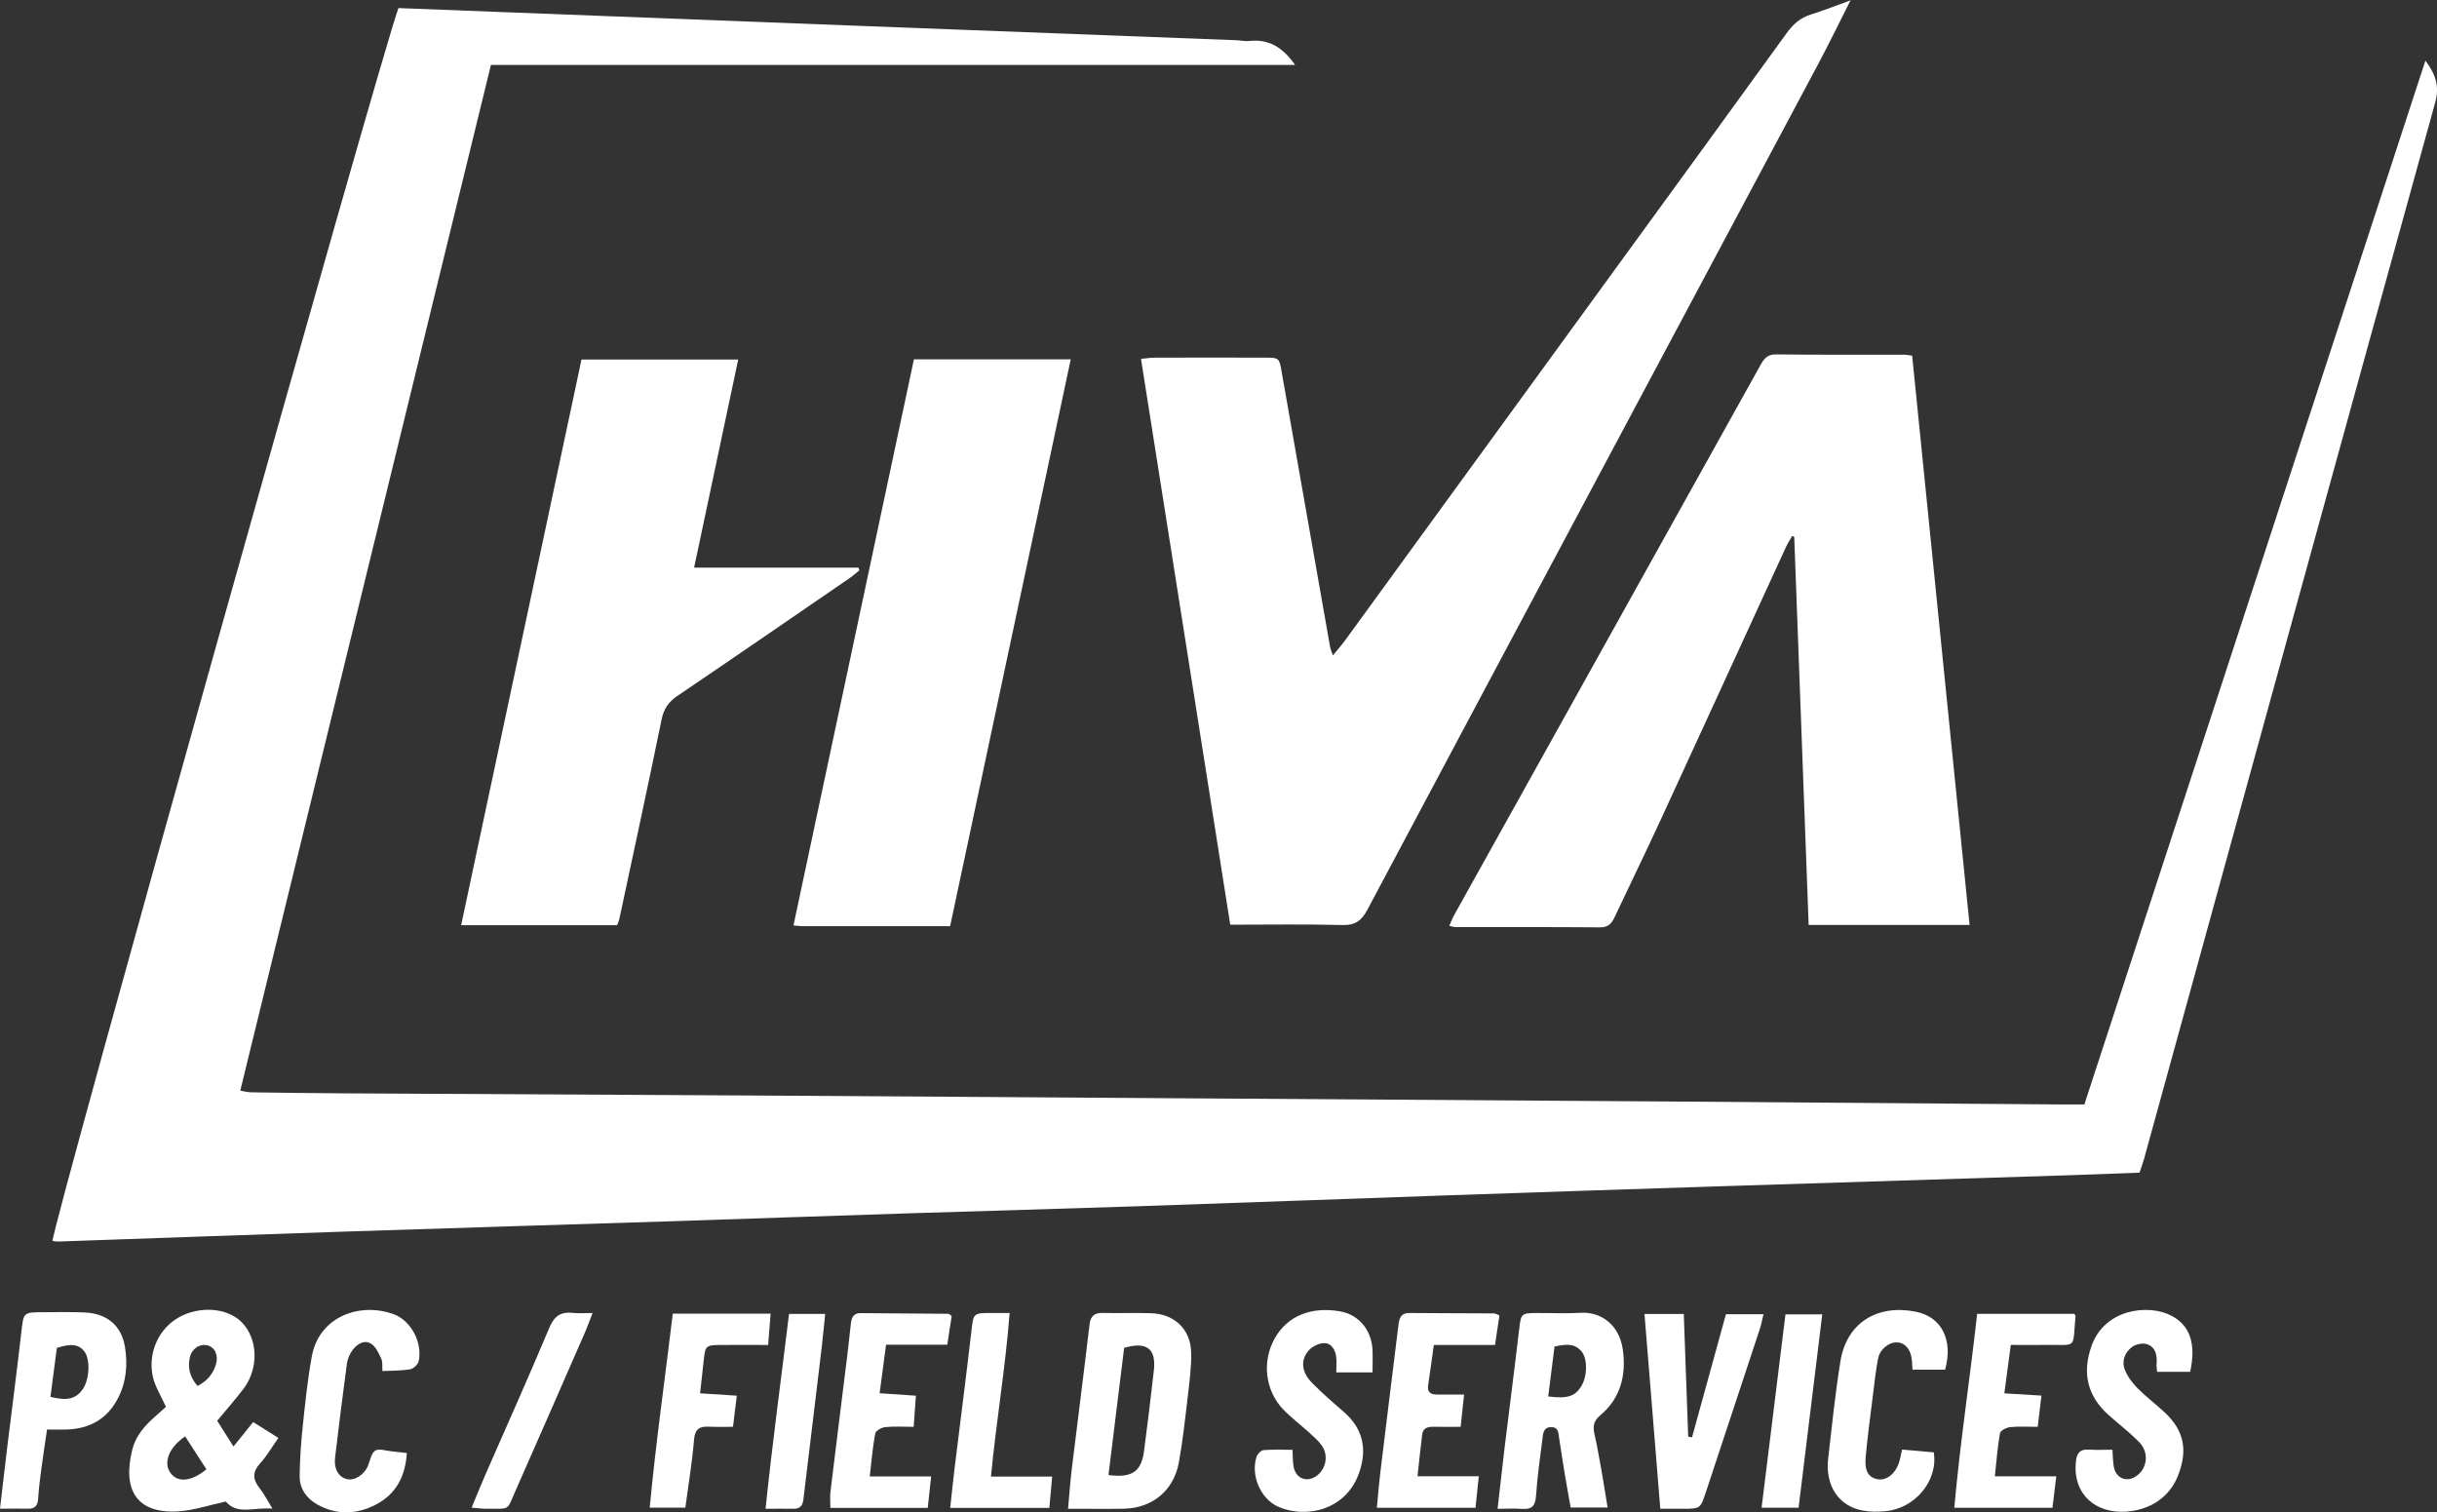
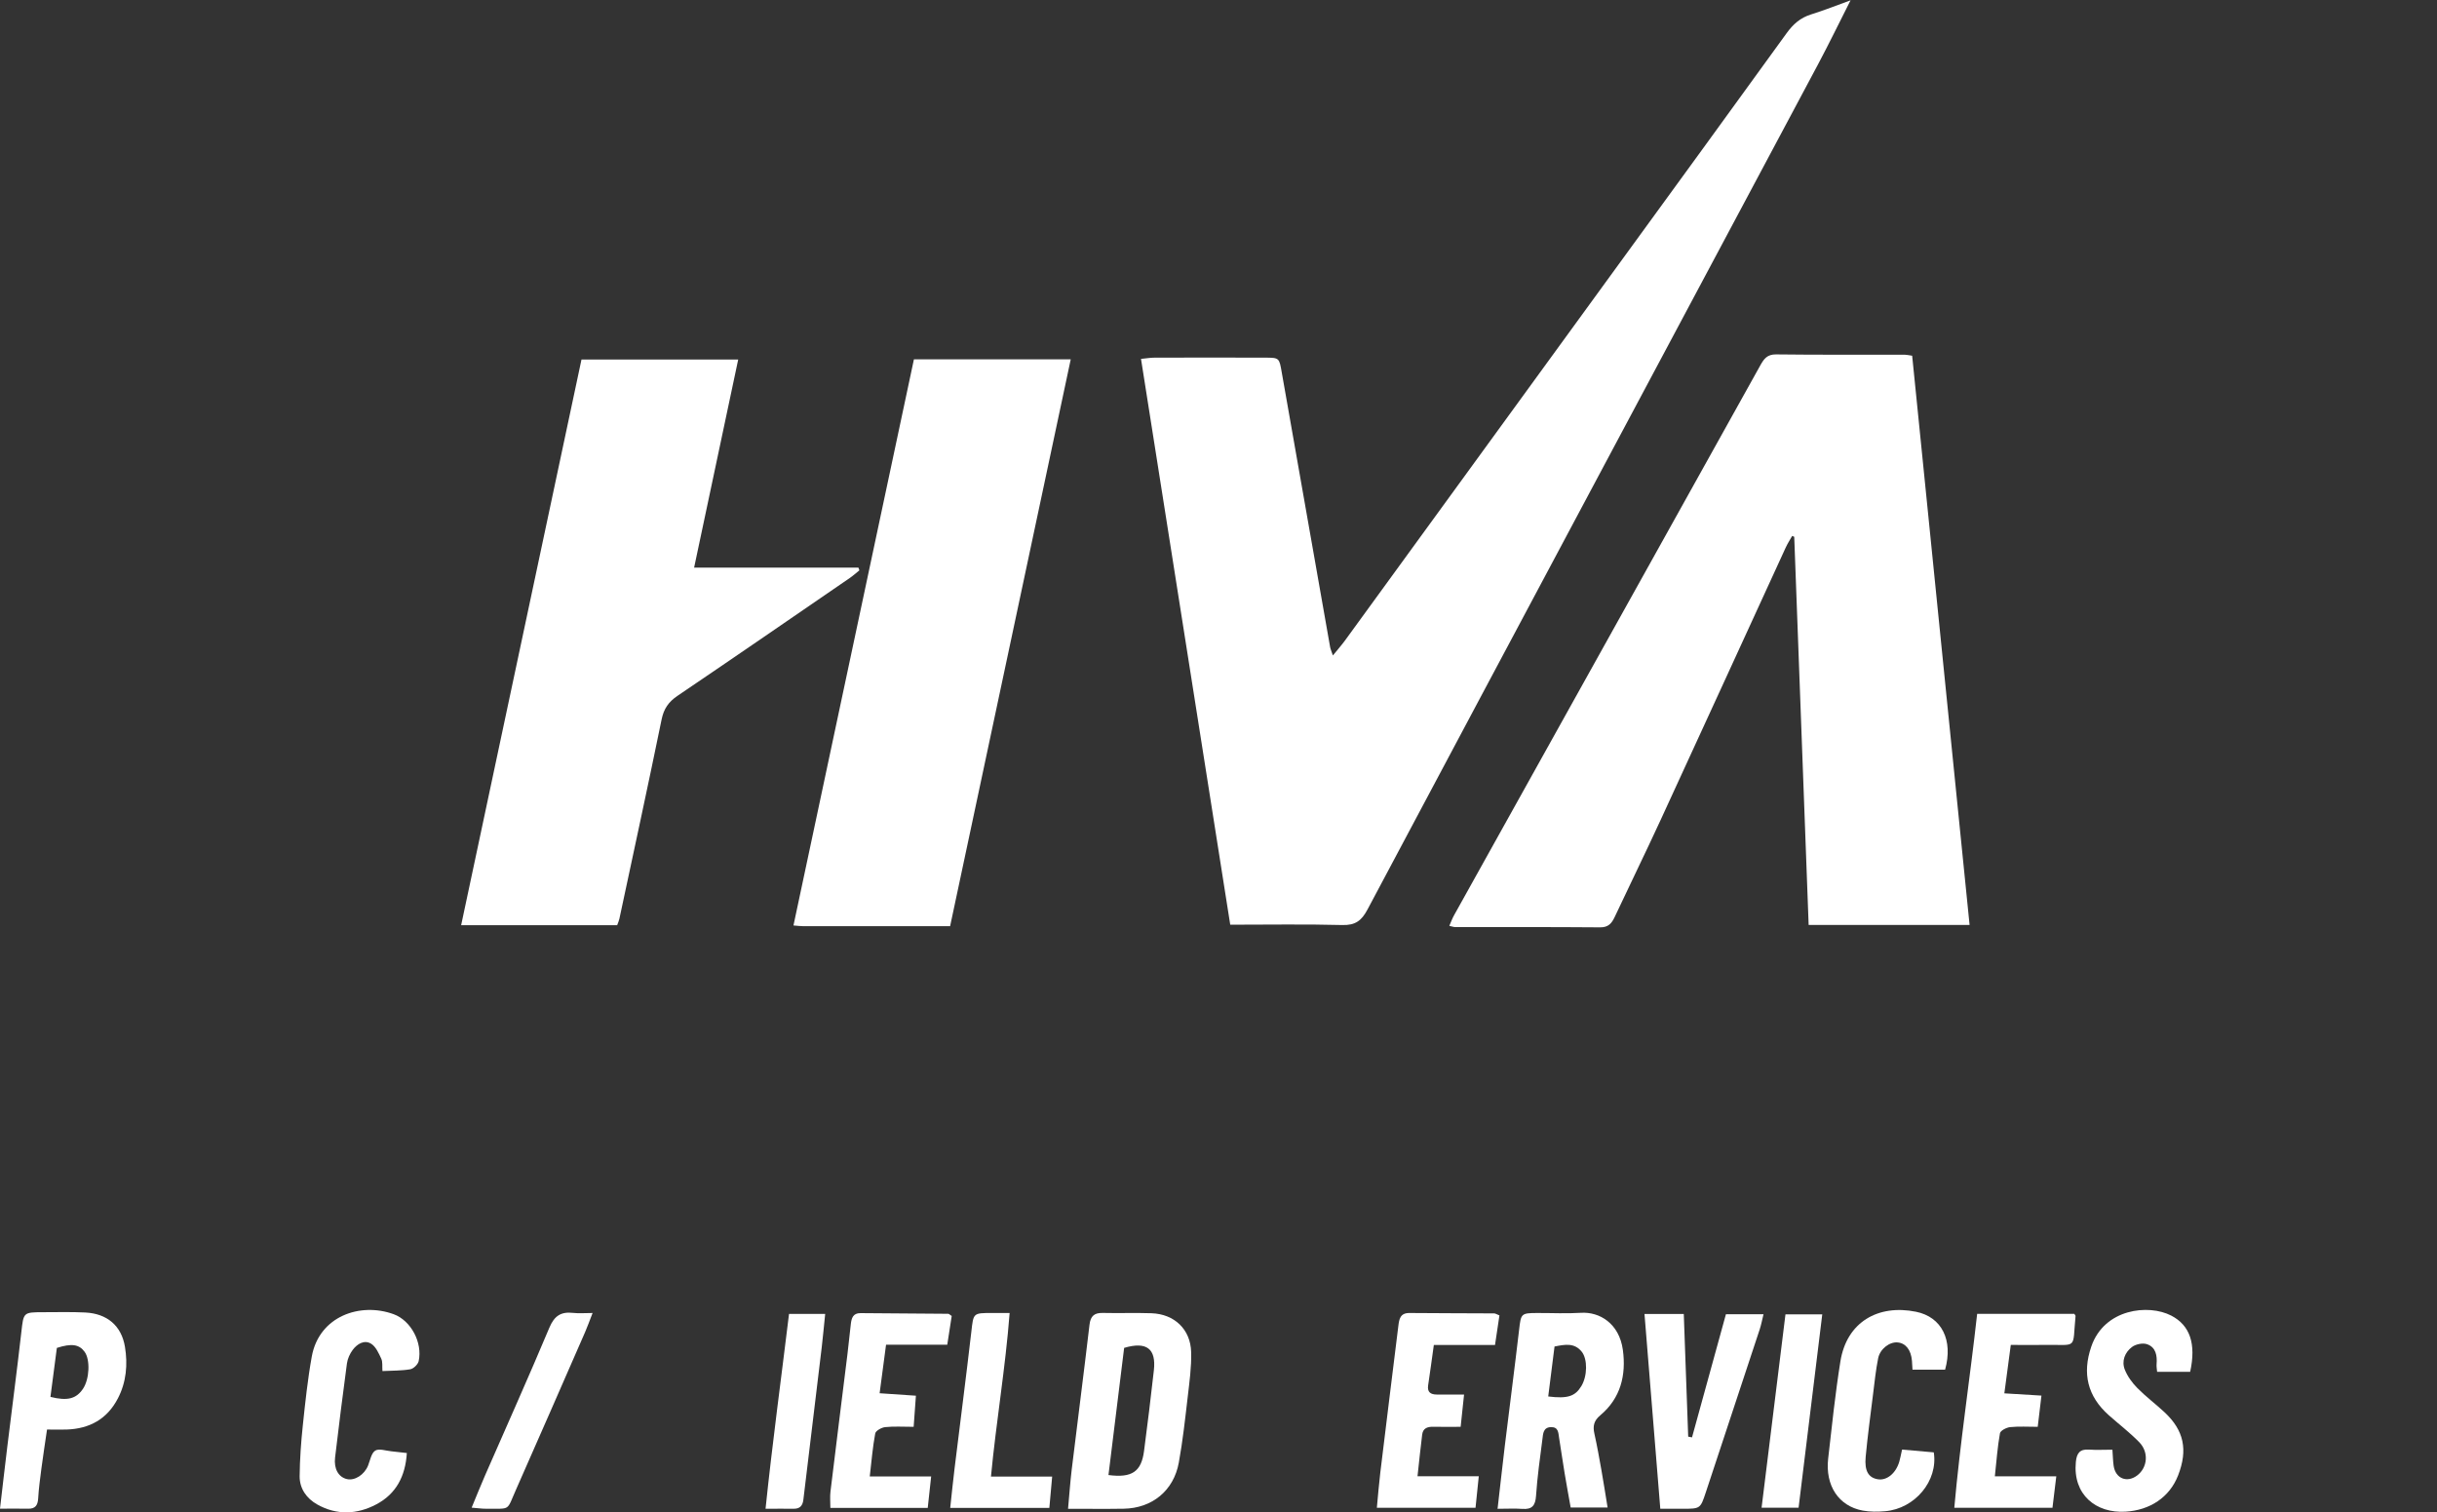
<svg xmlns="http://www.w3.org/2000/svg" id="Layer_2" viewBox="0 0 733.83 455.37">
  <rect x="0" y="0" width="733.83" height="455.37" fill="#333333" stroke="none" />
  <defs>
    <style>.cls-1{fill:#fff;}</style>
  </defs>
  <g id="Layer_1-2">
    <g id="th1Cvn">
      <g>
-         <path class="cls-1" d="M119.97,2.43c10.63,.41,21.07,.82,31.51,1.22,36.23,1.4,72.45,2.8,108.68,4.19,37.44,1.43,74.88,2.85,112.32,4.28,1.21,.05,2.44,.37,3.62,.23,5.92-.69,10.17,1.89,13.88,7.2H147.83c-25.22,103.19-50.31,205.85-75.48,308.85,1.34,.21,2.31,.49,3.28,.5,8.8,.13,17.6,.25,26.4,.3,40.38,.22,80.76,.4,121.14,.64,46.3,.27,92.59,.6,138.89,.9,46.6,.3,93.2,.59,139.8,.92,39.92,.28,79.84,.6,119.76,.9,1.81,.01,3.63,0,6.02,0,34.17-104.58,68.33-209.13,102.7-314.31,3.21,4.29,4.26,7.86,2.94,12.64-29.31,105.98-58.46,212.01-87.65,318.03-.36,1.3-.84,2.56-1.37,4.16-6.82,.26-13.61,.55-20.4,.76-35.18,1.12-70.36,2.21-105.53,3.34-27.29,.88-54.58,1.78-81.87,2.72-31.23,1.08-62.45,2.25-93.68,3.3-22.89,.77-45.79,1.39-68.69,2.12-24.71,.79-49.42,1.67-74.13,2.47-31.99,1.03-63.99,1.98-95.98,3.04-28.81,.95-57.61,2-86.41,3-.59,.02-1.18-.12-1.75-.18-.34-3.59,98.74-356.69,104.17-371.24Z" />
-         <path class="cls-1" d="M557.23,.11c-3.28,6.47-6.44,12.99-9.85,19.39-45.21,84.77-90.47,169.52-135.59,254.34-1.81,3.4-3.66,4.79-7.59,4.69-11.06-.29-22.14-.1-33.75-.1-8.95-56.77-17.87-113.33-26.87-170.37,1.53-.14,2.82-.37,4.1-.37,11.08-.03,22.17-.03,33.25,0,4.33,.01,4.27,.07,5.04,4.49,4.83,27.56,9.7,55.12,14.56,82.68,.1,.55,.35,1.08,.83,2.5,1.48-1.82,2.62-3.1,3.62-4.47,27.41-37.65,54.8-75.3,82.19-112.96,16.95-23.3,33.94-46.58,50.82-69.94,1.95-2.7,4.13-4.64,7.34-5.64,4.05-1.26,7.99-2.84,11.98-4.28,0,0-.1,.06-.1,.06Z" />
+         <path class="cls-1" d="M557.23,.11c-3.28,6.47-6.44,12.99-9.85,19.39-45.21,84.77-90.47,169.52-135.59,254.34-1.81,3.4-3.66,4.79-7.59,4.69-11.06-.29-22.14-.1-33.75-.1-8.95-56.77-17.87-113.33-26.87-170.37,1.53-.14,2.82-.37,4.1-.37,11.08-.03,22.17-.03,33.25,0,4.33,.01,4.27,.07,5.04,4.49,4.83,27.56,9.7,55.12,14.56,82.68,.1,.55,.35,1.08,.83,2.5,1.48-1.82,2.62-3.1,3.62-4.47,27.41-37.65,54.8-75.3,82.19-112.96,16.95-23.3,33.94-46.58,50.82-69.94,1.95-2.7,4.13-4.64,7.34-5.64,4.05-1.26,7.99-2.84,11.98-4.28,0,0-.1,.06-.1,.06" />
        <path class="cls-1" d="M593.07,278.5h-48.45c-1.44-38.93-2.89-77.9-4.34-116.87-.21-.09-.42-.17-.62-.26-.65,1.16-1.39,2.28-1.94,3.49-12.58,27.38-25.1,54.78-37.72,82.14-4.5,9.76-9.23,19.41-13.8,29.14-.91,1.93-1.93,3.11-4.37,3.09-14.57-.12-29.14-.07-43.71-.09-.43,0-.86-.18-1.7-.36,.5-1.14,.87-2.21,1.42-3.18,30.73-55.19,61.49-110.37,92.21-165.56,1.08-1.94,2.06-3.36,4.75-3.33,12.9,.16,25.8,.07,38.7,.09,.59,0,1.18,.15,2.29,.31,5.75,57.04,11.51,114.07,17.29,171.38Z" />
        <path class="cls-1" d="M222.29,108.25c-4.46,21.04-8.81,41.58-13.28,62.67h49.48c.1,.27,.19,.54,.29,.81-.97,.78-1.9,1.63-2.93,2.33-17.25,11.84-34.49,23.71-51.82,35.44-2.71,1.83-4.15,3.89-4.81,7.15-4.1,20.03-8.44,40.01-12.71,60-.12,.58-.38,1.12-.67,1.93h-46.98c12.1-56.88,24.15-113.5,36.24-170.33h47.2Z" />
        <path class="cls-1" d="M286.09,278.87c-15.22,0-29.78,0-44.34,0-.73,0-1.47-.1-2.82-.21,12.12-56.97,24.18-113.64,36.27-170.46h47.22c-12.11,56.92-24.17,113.59-36.32,170.67Z" />
-         <path class="cls-1" d="M65.41,427.81c1.06,1.68,2.81,4.44,4.9,7.74,2.14-2.66,3.89-4.84,5.92-7.36,2.46,1.54,4.82,3.03,7.6,4.77-1.97,2.79-3.46,5.43-5.46,7.61-2.4,2.62-2.32,4.86-.21,7.51,1.29,1.62,2.24,3.52,3.88,6.17-5.51-.5-10.51,2.03-14.05-2.13-5.04,1.08-9.67,2.68-14.39,2.96-12.36,.73-16.8-6.38-13.77-18.57,1.03-4.14,3.71-7.21,6.83-9.94,1.02-.89,2.02-1.81,3.32-2.98-.98-2.01-1.99-3.98-2.92-6-2.88-6.29-1.31-13.96,3.79-18.74,4.92-4.62,13.21-5.84,19.07-2.81,7.33,3.79,9.03,14.73,3.36,22.19-2.29,3.01-4.8,5.85-7.88,9.58Zm-3.24,14.61c-2.11-3.27-4.26-6.59-6.41-9.92-5.07,3.42-6.71,8.18-4.27,11.22,2.19,2.74,6.23,2.35,10.68-1.31Zm-2.69-25.1c2.79-1.42,4.61-3.49,5.5-6.36,.87-2.8-.2-5.28-2.49-5.86-2.32-.59-4.78,.99-5.34,3.69-.6,2.92-.14,5.69,2.33,8.52Z" />
        <path class="cls-1" d="M450.95,454.3c.8-6.92,1.47-13.06,2.21-19.2,1.41-11.56,2.92-23.1,4.27-34.67,.57-4.9,.58-5.06,5.43-5.08,4.4-.02,8.81,.22,13.19-.06,5.59-.36,11.54,3.19,12.63,11.18,1.03,7.57-.66,14.55-6.81,19.69-1.96,1.63-2.27,3.27-1.76,5.54,.82,3.68,1.48,7.41,2.14,11.12,.63,3.55,1.18,7.12,1.83,11.09h-11.12c-.58-3.28-1.23-6.77-1.81-10.27-.59-3.58-1.11-7.17-1.68-10.75-.23-1.47-.19-3.21-2.39-3.18-2.41,.03-2.42,2.01-2.62,3.57-.74,5.7-1.54,11.4-1.93,17.13-.2,2.92-1.18,4.13-4.12,3.92-2.35-.17-4.72-.03-7.47-.03Zm15.26-33.82c5.87,.73,8.11-.06,9.96-3.11,1.84-3.03,1.92-8.14,.11-10.38-2.19-2.71-4.98-2.19-8.18-1.55-.63,5.02-1.25,9.89-1.9,15.04Z" />
        <path class="cls-1" d="M321.61,454.3c.4-4.35,.66-8.07,1.1-11.77,1.77-14.55,3.65-29.09,5.36-43.64,.32-2.71,1.5-3.63,4.1-3.56,4.85,.12,9.7-.08,14.55,.09,6.9,.24,11.77,4.82,11.96,11.7,.12,4.5-.52,9.04-1.04,13.53-.77,6.6-1.49,13.22-2.68,19.75-1.54,8.46-8.05,13.74-16.61,13.88-5.41,.09-10.82,.02-16.74,.02Zm12.17-10.16c7.11,.93,9.89-1.04,10.71-7.21,1.07-8.09,2.05-16.19,2.96-24.31,.73-6.52-2.18-8.78-8.95-6.77-1.55,12.58-3.12,25.3-4.72,38.29Z" />
-         <path class="cls-1" d="M389.21,436.55c.11,2.03,.05,3.52,.3,4.97,.63,3.77,4.15,5.07,7.15,2.71,2.68-2.1,3.39-6.07,1.36-8.97-1.02-1.46-2.44-2.67-3.78-3.89-2.57-2.34-5.38-4.45-7.8-6.95-5.5-5.68-6.5-14.53-2.59-21.44,3.98-7.03,11.28-9.56,19.59-8.14,5.76,.99,9.52,5.63,9.84,11.49,.11,2.08,.02,4.18,.02,6.9-2.31,0-4.07,0-5.83,0-1.64,0-3.27,0-5.09,0,0-1.89,.17-3.37-.04-4.8-.31-2.08-1.45-4.05-3.65-4.01-1.57,.03-3.52,.99-4.59,2.18-2.57,2.88-2.2,6.56,.96,9.77,3.07,3.13,6.42,5.99,9.72,8.88,5.55,4.86,6.87,10.82,4.67,17.67-3.86,12.04-16.51,14.43-24.67,10.7-5.3-2.42-8.25-9.58-6.37-15.07,.28-.81,1.34-1.85,2.1-1.92,2.81-.23,5.64-.09,8.69-.09Z" />
        <path class="cls-1" d="M659.51,413.05h-9.96c-.07-.86-.22-1.58-.16-2.28,.22-2.6-.22-5.12-2.88-6.03-1.29-.44-3.39-.01-4.51,.83-2.17,1.63-3.22,4.26-2.16,6.88,.82,2.03,2.23,3.95,3.78,5.52,2.55,2.58,5.5,4.78,8.16,7.26,5.85,5.45,7.08,11.32,4.1,18.99-2.59,6.68-8.55,10.51-15.83,10.95-8.94,.54-15.92-5.15-14.97-14.97,.25-2.56,1.14-3.92,3.93-3.72,2.22,.16,4.47,.03,7.08,.03,.15,1.98,.16,3.46,.38,4.9,.58,3.8,4.04,5.16,7.08,2.85,3.11-2.36,3.58-6.97,.62-10.01-2.85-2.92-6.13-5.42-9.19-8.14-6.38-5.69-8.03-12.53-5.26-20.63,3.92-11.46,17.24-12.9,24.1-9.34,5.61,2.91,7.54,8.46,5.68,16.92Z" />
        <path class="cls-1" d="M0,454.28c.8-6.79,1.49-12.91,2.24-19.02,1.39-11.39,2.9-22.77,4.19-34.18,.67-5.89,.55-5.96,6.53-5.97,4.24,0,8.49-.12,12.72,.09,6.55,.33,10.9,3.95,11.95,10.36,.86,5.28,.42,10.57-2.12,15.48-3.24,6.26-8.54,9.16-15.44,9.4-1.8,.06-3.6,0-5.91,0-.6,4.14-1.2,7.96-1.7,11.79-.39,2.99-.79,6-.97,9.01-.13,2.04-.89,3.08-3.01,3.04-2.55-.05-5.11-.01-8.48-.01Zm15.19-33.67c5.16,1.29,7.76,.56,9.78-2.41,1.99-2.92,2.25-8.8,.5-11.18-1.65-2.24-3.91-2.58-8.35-1.16-.62,4.77-1.26,9.65-1.93,14.74Z" />
        <path class="cls-1" d="M499.95,454.31c-1.61-19.85-3.17-39.07-4.76-58.66h11.83c.45,12.34,.89,24.64,1.33,36.93,.38,.07,.77,.15,1.15,.22,3.37-12.25,6.75-24.51,10.21-37.08h11.32c-.43,1.73-.69,3.16-1.14,4.53-5.4,16.39-10.82,32.76-16.25,49.14-1.63,4.9-1.65,4.9-6.97,4.91-1.95,0-3.9,0-6.72,0Z" />
        <path class="cls-1" d="M595.36,395.61h29.26c.23,.38,.38,.51,.37,.63-.98,10.25,.8,8.58-9.09,8.72-3.31,.05-6.63,0-10.41,0-.66,4.95-1.27,9.51-1.94,14.58,3.84,.23,7.1,.43,11.17,.68-.36,3.06-.71,5.95-1.12,9.4-2.94,0-5.64-.18-8.3,.09-1.12,.11-2.92,1.05-3.07,1.85-.74,4.1-1.03,8.29-1.54,12.97h18.5c-.42,3.42-.77,6.29-1.15,9.46h-29.56c1.73-19.46,4.68-38.64,6.88-58.38Z" />
        <path class="cls-1" d="M266.81,404.88c-.68,5.16-1.27,9.6-1.94,14.63,3.69,.25,6.92,.47,10.93,.74-.22,3.01-.43,5.9-.68,9.37-3.2,0-5.91-.19-8.56,.09-1.1,.11-2.85,1.08-3.01,1.9-.77,4.09-1.1,8.26-1.65,12.96h18.49c-.37,3.45-.69,6.34-1.03,9.46h-29.32c0-1.71-.16-3.32,.03-4.89,1.67-13.82,3.41-27.64,5.12-41.45,.37-3,.65-6.02,1.01-9.02,.21-1.75,.64-3.3,2.92-3.28,8.8,.08,17.6,.12,26.4,.2,.25,0,.5,.3,1.06,.66-.41,2.64-.84,5.42-1.34,8.65h-18.43Z" />
        <path class="cls-1" d="M451.51,396.08c-.41,2.75-.83,5.53-1.33,8.89h-18.42c-.62,4.44-1.14,8.31-1.72,12.17-.31,2.07,.79,2.75,2.59,2.76,2.53,.02,5.07,0,8.23,0-.38,3.6-.69,6.49-1.03,9.72-3.17,0-5.73,.04-8.28-.01-1.72-.04-3.06,.44-3.3,2.32-.5,4-.91,8.01-1.41,12.58h18.45c-.36,3.46-.66,6.35-.98,9.49h-29.71c.36-3.77,.63-7.2,1.04-10.61,1.78-14.72,3.61-29.43,5.43-44.15,.25-2.03,.54-3.92,3.35-3.89,8.5,.09,16.99,.06,25.49,.12,.41,0,.83,.31,1.6,.61Z" />
        <path class="cls-1" d="M122.51,437.5c-.44,7.03-3.25,12.32-9.18,15.46-5.81,3.08-11.95,3.34-17.82,.03-3.18-1.79-5.31-4.75-5.28-8.5,.05-5.12,.42-10.25,.96-15.34,.73-6.91,1.46-13.84,2.69-20.67,2.2-12.18,14.59-16.45,24.66-12.77,5.25,1.92,8.74,8.59,7.53,14.13-.22,.99-1.54,2.28-2.53,2.45-2.64,.46-5.38,.39-8.38,.54-.11-1.44,.11-2.74-.35-3.72-.77-1.65-1.64-3.65-3.07-4.52-2.05-1.24-4.18,.06-5.52,1.85-.87,1.16-1.55,2.66-1.75,4.09-1.28,9.43-2.44,18.88-3.57,28.33-.41,3.43,1.04,5.91,3.57,6.5,2.37,.55,5.26-1.33,6.36-4.07,.63-1.58,.97-3.74,2.16-4.5,1.12-.71,3.2,.04,4.85,.2,1.48,.14,2.95,.33,4.66,.52Z" />
        <path class="cls-1" d="M585.72,412.42h-9.83c-.05-.92-.09-1.79-.16-2.66-.27-3.28-1.86-5.32-4.3-5.55-2.4-.23-5.3,1.9-5.88,4.77-.71,3.55-1.08,7.17-1.53,10.77-.78,6.3-1.64,12.59-2.23,18.91-.4,4.29,.88,6.29,3.65,6.75,2.68,.45,5.39-1.72,6.46-5.24,.3-.99,.47-2.03,.85-3.7,3.27,.29,6.47,.57,9.55,.84,1.36,8.59-5.69,16.94-14.61,17.72-2.25,.2-4.59,.22-6.79-.19-7.25-1.35-11.33-7.51-10.4-15.68,1.11-9.76,2.13-19.53,3.68-29.23,1.9-11.88,11.37-17.26,22.76-14.96,7.78,1.57,11.24,8.57,8.77,17.44Z" />
-         <path class="cls-1" d="M202.59,395.55h29.46c-.25,3.13-.48,6.01-.75,9.42-5.17,0-9.82-.03-14.48,0-4.23,.03-4.47,.3-4.91,4.61-.32,3.13-.69,6.25-1.1,9.95,3.83,.24,7.2,.46,11.06,.71-.37,3.05-.72,5.82-1.15,9.37-2.38,0-4.74,.1-7.09-.03-2.85-.15-4.36,.52-4.64,3.9-.55,6.75-1.69,13.46-2.62,20.48h-10.73c1.84-19.58,4.6-38.77,6.95-58.42Z" />
        <path class="cls-1" d="M298.4,444.6h18.43c-.31,3.46-.57,6.35-.85,9.44h-29.85c.45-4.14,.84-8.1,1.33-12.06,1.67-13.67,3.45-27.32,5.03-41,.65-5.62,.47-5.64,6.27-5.63,1.49,0,2.99,0,5.26,0-1.27,16.58-4.03,32.57-5.62,49.24Z" />
        <path class="cls-1" d="M178.44,395.35c-.95,2.44-1.54,4.12-2.25,5.74-6.92,15.82-13.82,31.65-20.81,47.45-2.93,6.61-1.48,5.66-8.94,5.75-1.3,.01-2.6-.19-4.42-.33,1.46-3.52,2.68-6.58,3.99-9.59,6.49-14.86,13.14-29.64,19.41-44.59,1.51-3.6,3.52-4.88,7.17-4.46,1.73,.2,3.51,.03,5.86,.03Z" />
        <path class="cls-1" d="M237.59,395.63h10.89c-.37,3.57-.66,6.81-1.04,10.04-1.83,15.3-3.7,30.59-5.53,45.89-.21,1.79-1.02,2.75-2.9,2.73-2.56-.03-5.12,0-8.49,0,2.06-19.79,4.7-39.1,7.07-58.65Z" />
        <path class="cls-1" d="M548.72,395.75c-2.4,19.61-4.75,38.76-7.13,58.22h-11.14c2.41-19.53,4.78-38.69,7.19-58.22h11.08Z" />
        <polygon class="cls-1" points="557.33 .06 557.51 0 557.23 .11 557.33 .06" />
      </g>
    </g>
  </g>
</svg>